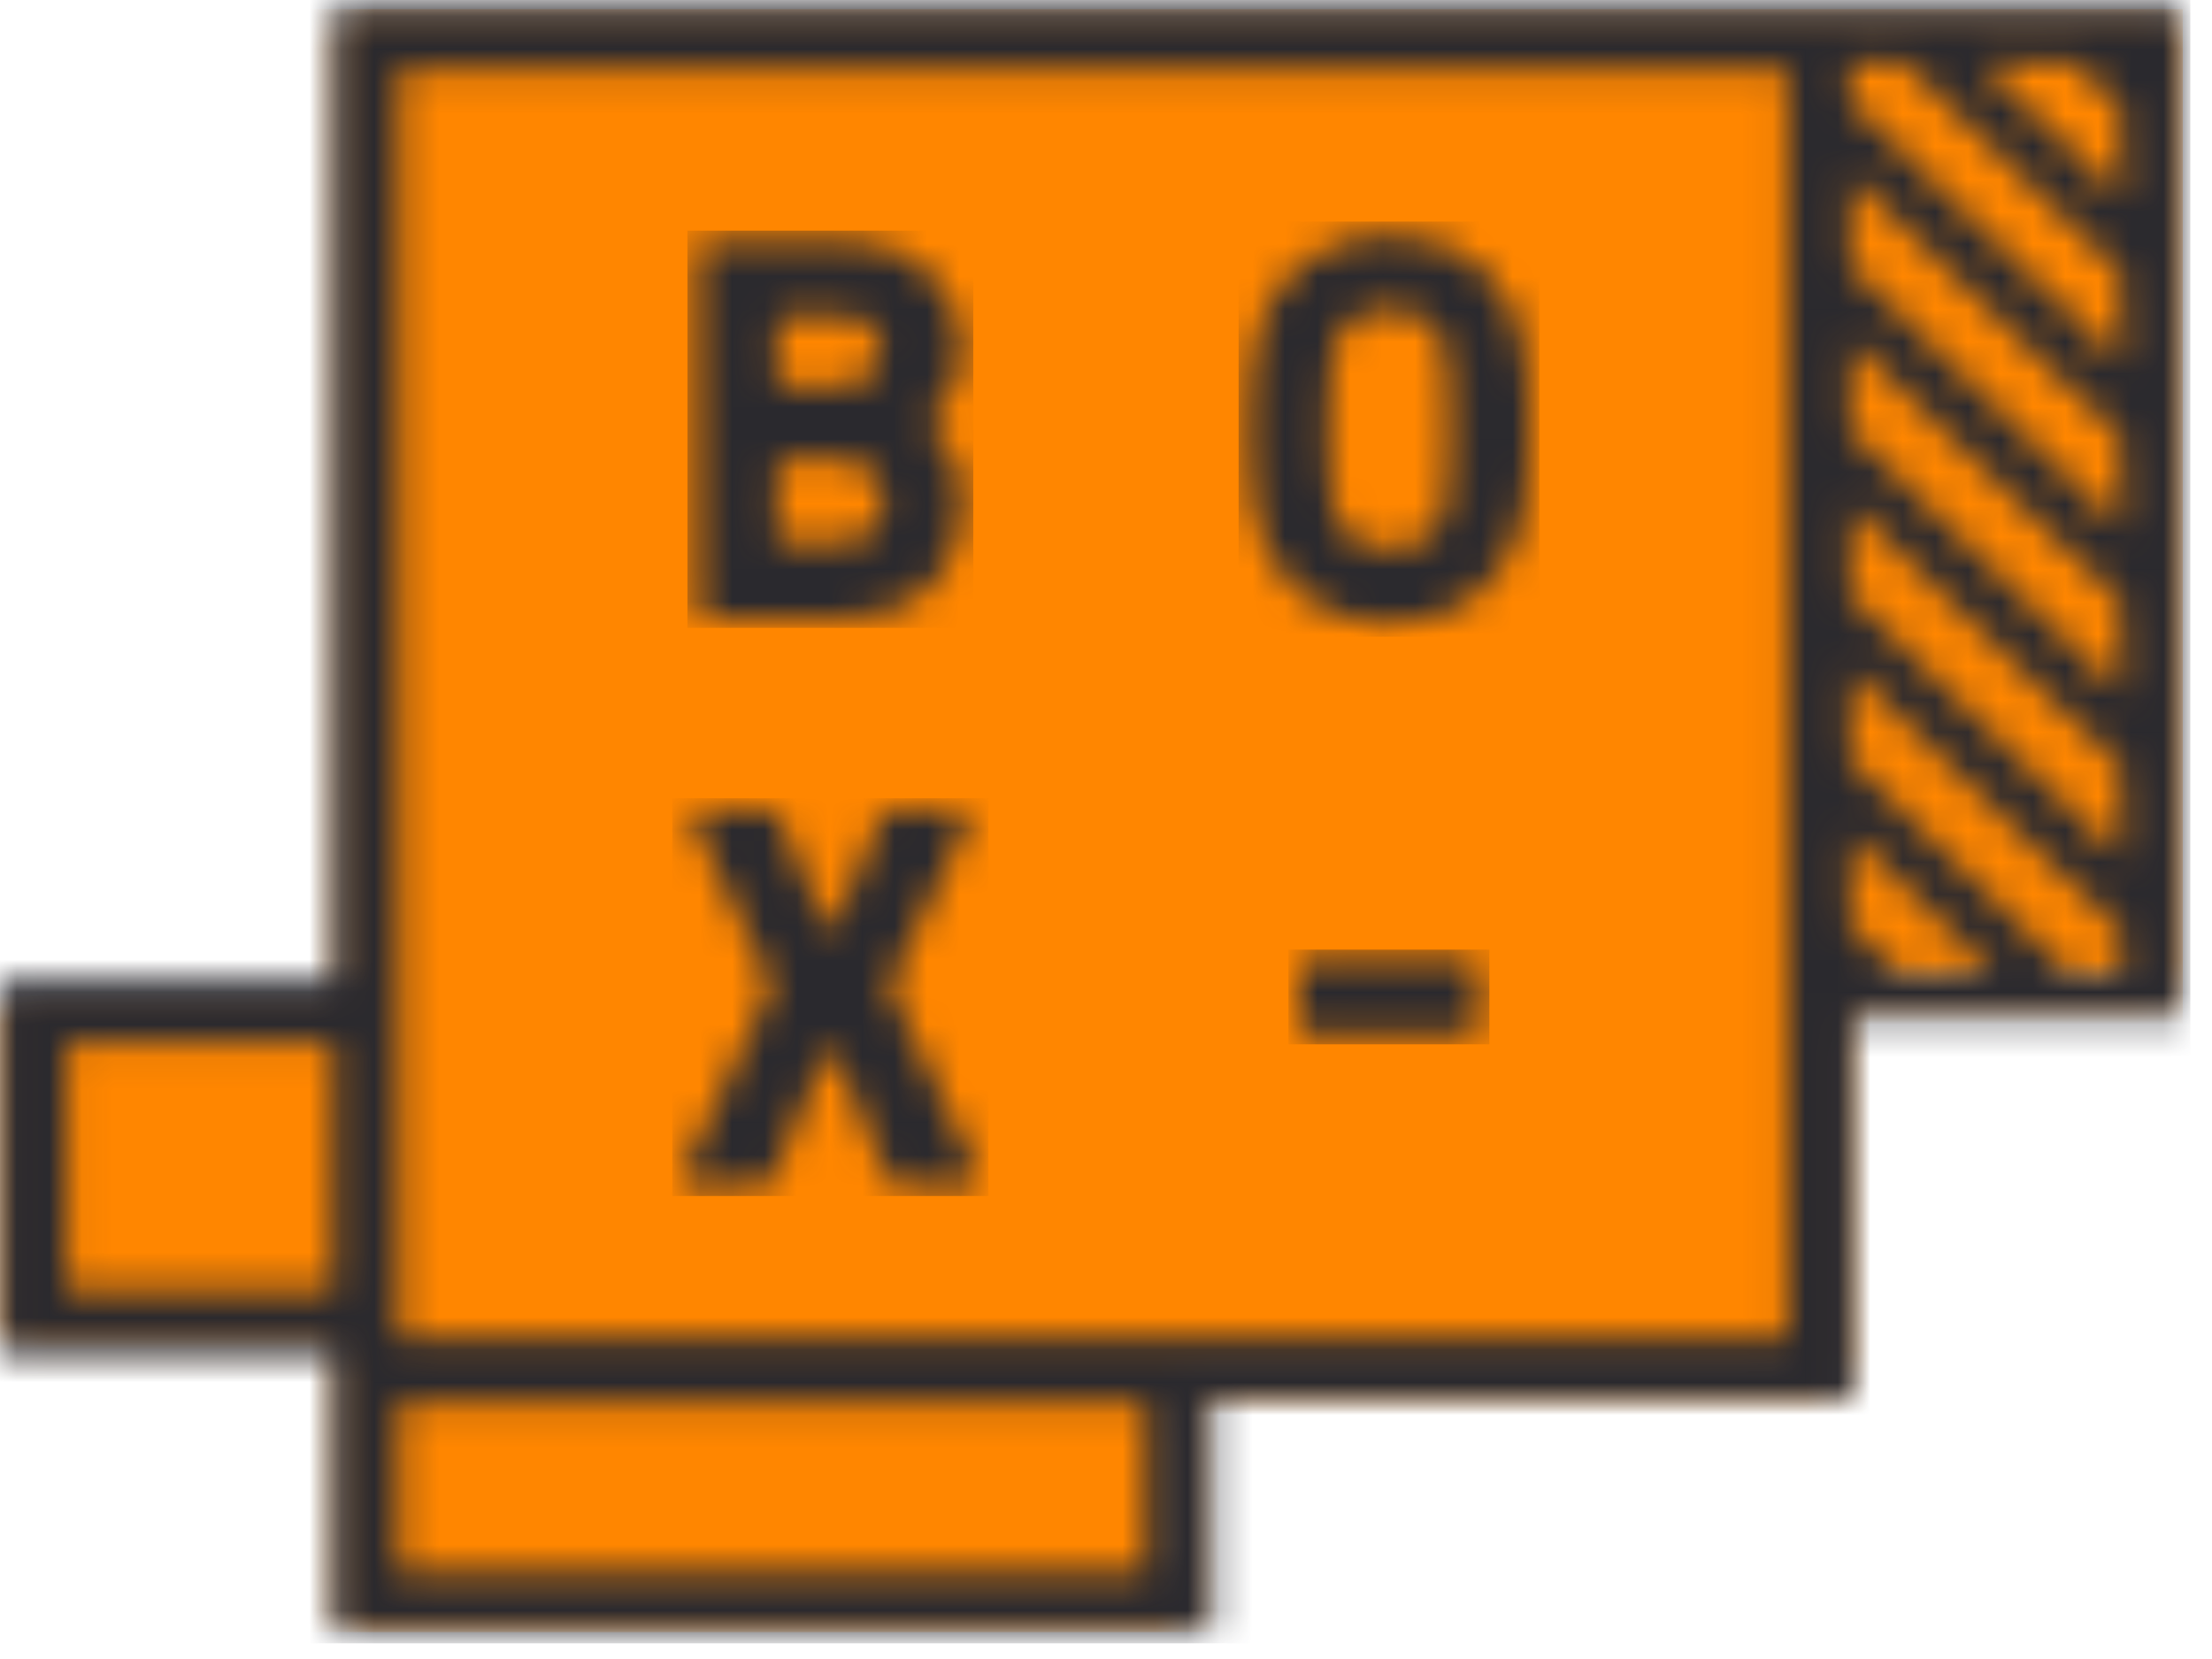
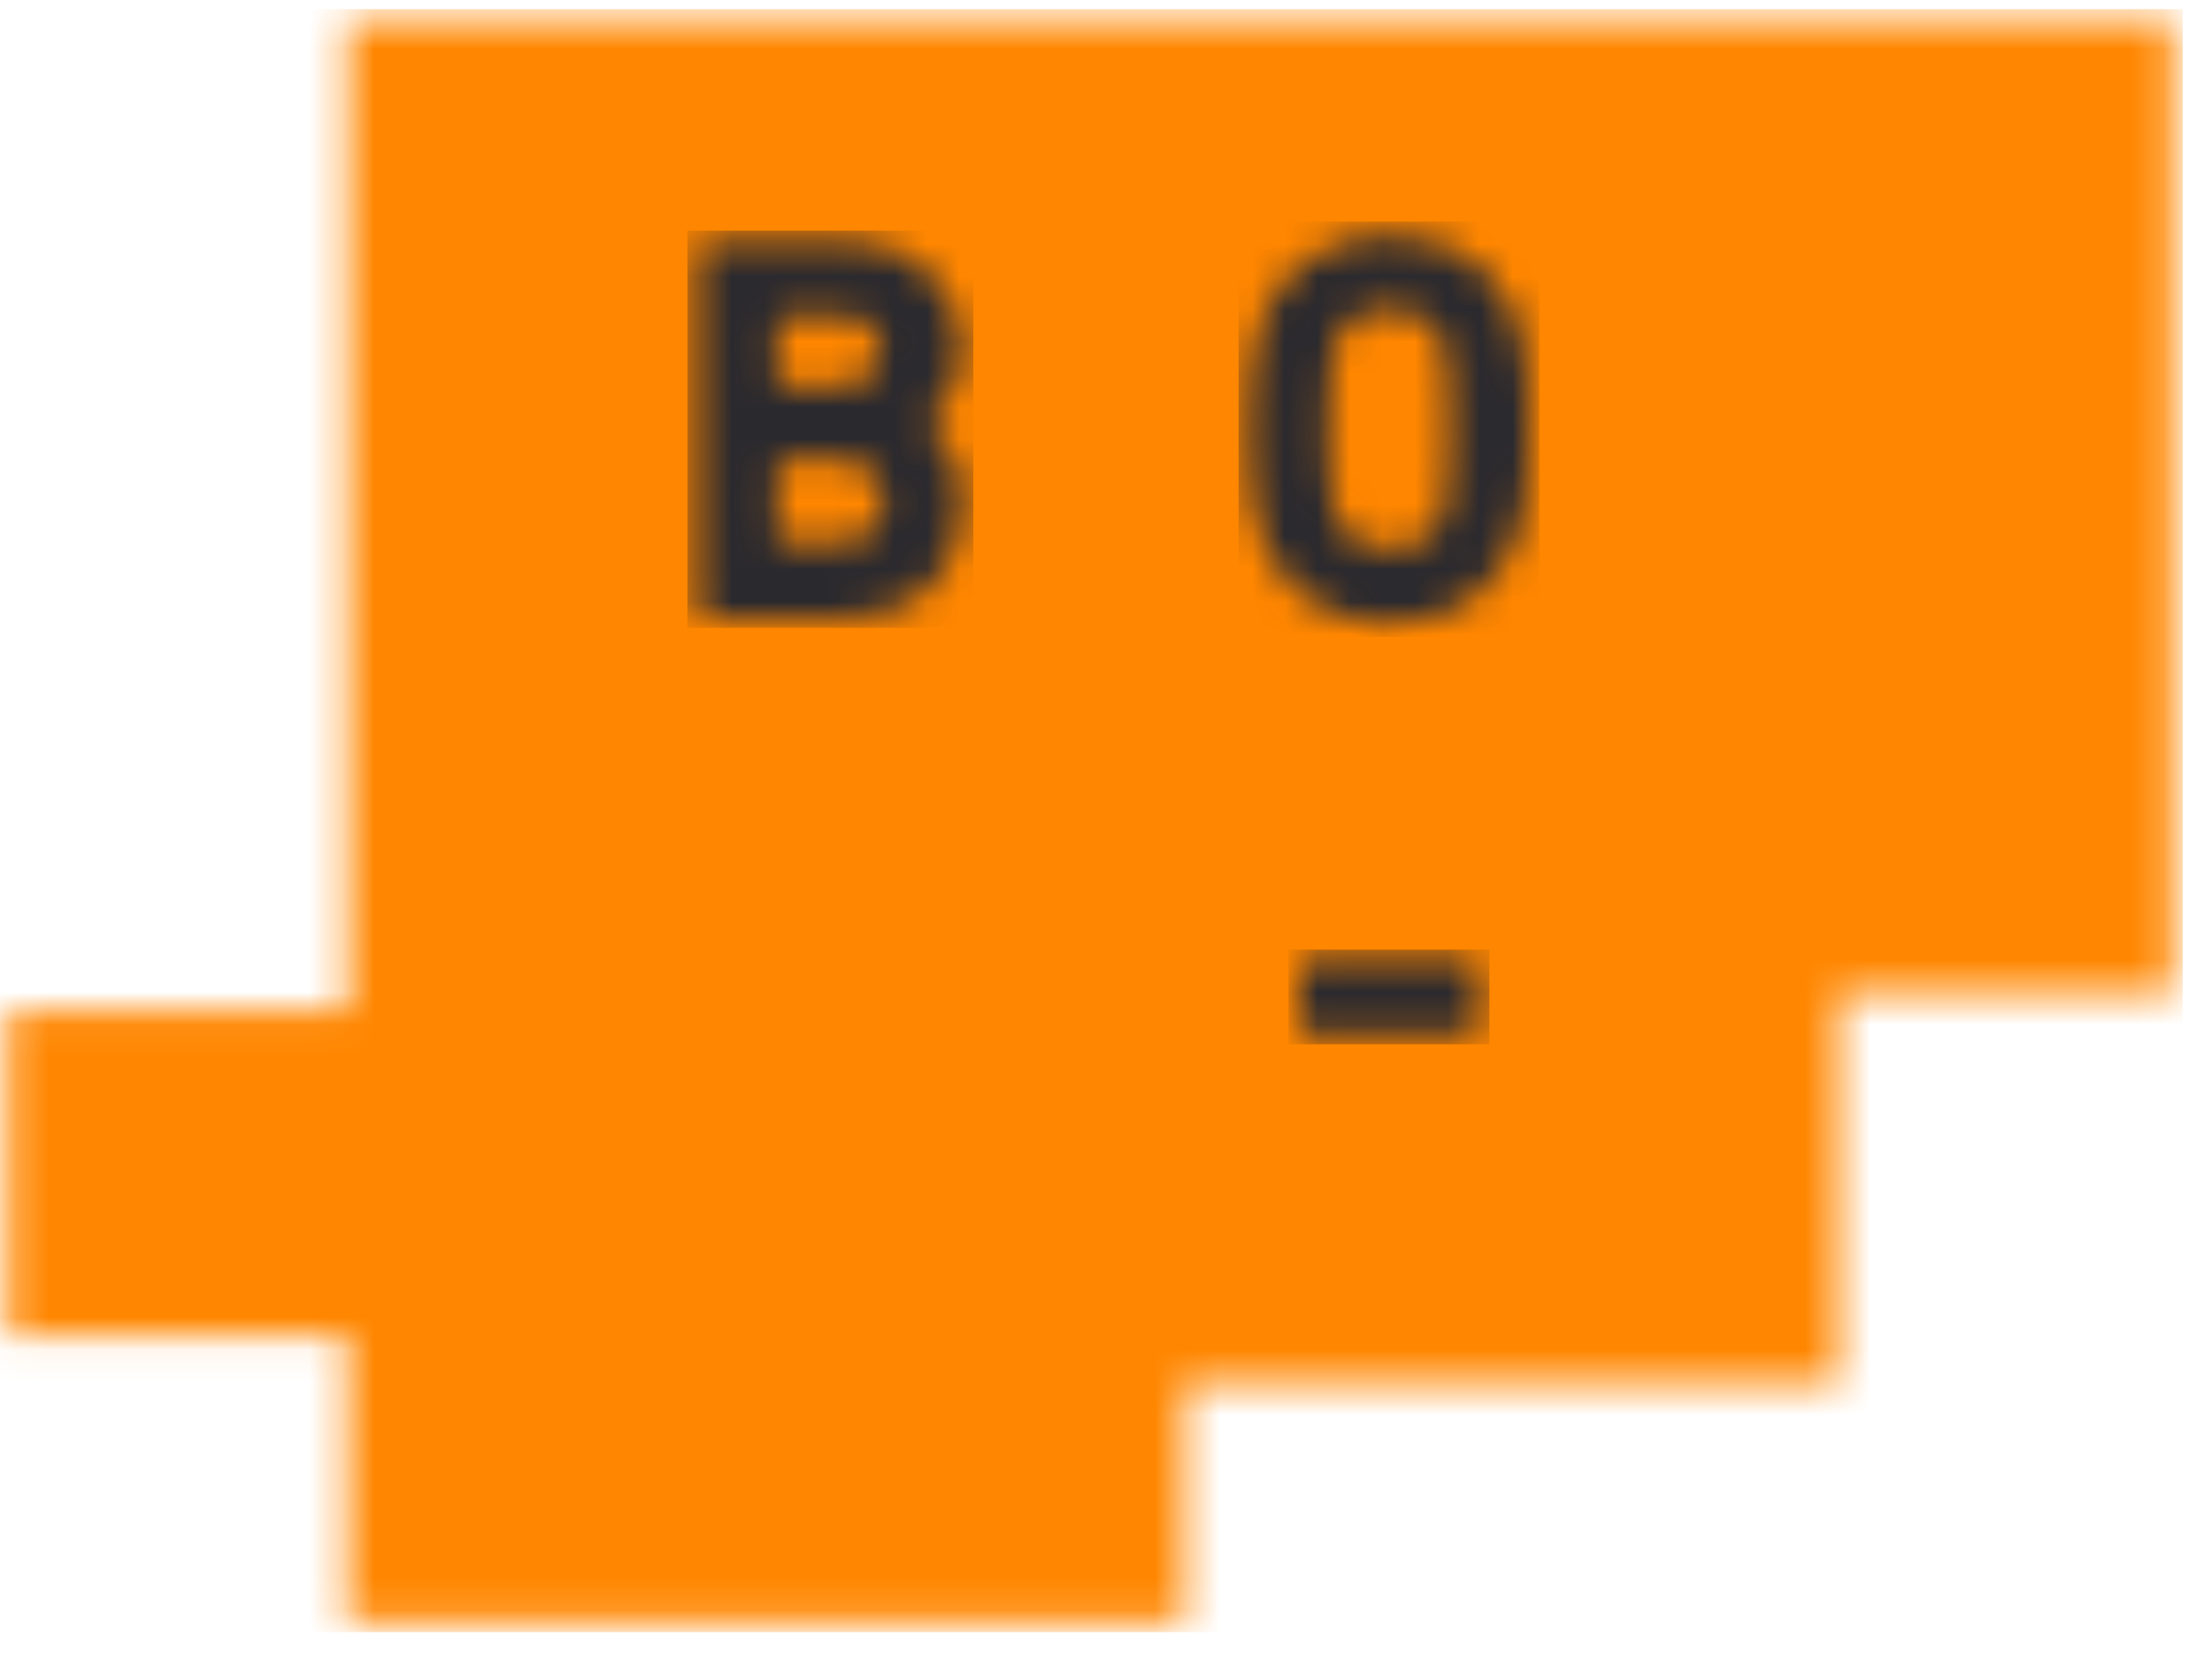
<svg xmlns="http://www.w3.org/2000/svg" width="68" height="51" viewBox="0 0 68 51" fill="none">
  <mask id="mask0_2427_1667" style="mask-type:luminance" maskUnits="userSpaceOnUse" x="0" y="0" width="67" height="50">
    <path fill-rule="evenodd" clip-rule="evenodd" d="M10.665 49.881V41.073H0.256V31.09H10.681V0.573H66.787V30.568H66.516L65.613 30.561H56.54V42.526H36.42V49.881H10.665Z" fill="white" />
  </mask>
  <g mask="url(#mask0_2427_1667)">
    <path fill-rule="evenodd" clip-rule="evenodd" d="M-0.056 0.281H67.1V50.174H-0.056V0.281Z" fill="#FF8600" />
  </g>
  <mask id="mask1_2427_1667" style="mask-type:luminance" maskUnits="userSpaceOnUse" x="21" y="7" width="9" height="13">
    <path fill-rule="evenodd" clip-rule="evenodd" d="M23.899 16.509C23.888 16.588 23.948 16.66 24.032 16.671C24.046 16.672 24.06 16.672 24.074 16.67H25.913C26.263 16.683 26.599 16.543 26.821 16.291C27.267 15.787 27.267 15.057 26.821 14.553C26.602 14.296 26.265 14.151 25.913 14.164H24.074C23.958 14.164 23.899 14.22 23.899 14.335V16.509ZM23.899 11.682C23.888 11.76 23.946 11.832 24.029 11.842C24.044 11.844 24.059 11.844 24.074 11.842H25.913C26.22 11.841 26.513 11.725 26.725 11.518C26.951 11.325 27.08 11.051 27.08 10.764C27.081 10.48 26.952 10.21 26.725 10.02C26.511 9.817 26.219 9.703 25.913 9.703H24.074C23.958 9.703 23.899 9.761 23.899 9.874V11.682ZM21.448 18.665V7.718C21.449 7.63 21.489 7.546 21.559 7.486C21.625 7.424 21.714 7.388 21.809 7.387H26.051C26.534 7.383 27.013 7.473 27.457 7.652C27.878 7.824 28.261 8.071 28.583 8.378C28.904 8.689 29.157 9.055 29.329 9.455C29.512 9.873 29.605 10.321 29.602 10.772C29.596 11.165 29.504 11.552 29.331 11.91C29.174 12.267 28.943 12.591 28.65 12.862C28.529 12.97 28.529 13.071 28.65 13.162C28.803 13.289 28.936 13.435 29.046 13.597C29.164 13.769 29.263 13.951 29.341 14.142C29.426 14.348 29.491 14.559 29.535 14.775C29.578 14.989 29.601 15.206 29.602 15.424C29.61 15.925 29.523 16.423 29.348 16.897C29.192 17.319 28.941 17.704 28.612 18.028C28.288 18.342 27.896 18.588 27.463 18.749C26.988 18.924 26.482 19.011 25.972 19.004H21.802C21.709 19.004 21.62 18.967 21.556 18.903C21.486 18.841 21.447 18.755 21.448 18.665Z" fill="white" />
  </mask>
  <g mask="url(#mask1_2427_1667)">
    <path fill-rule="evenodd" clip-rule="evenodd" d="M21.134 7.09H29.922V19.303H21.134V7.09Z" fill="#2A292E" />
  </g>
  <mask id="mask2_2427_1667" style="mask-type:luminance" maskUnits="userSpaceOnUse" x="38" y="7" width="10" height="13">
    <path fill-rule="evenodd" clip-rule="evenodd" d="M40.877 11.978C40.85 12.367 40.838 12.775 40.838 13.186C40.838 13.597 40.838 14.006 40.871 14.405C40.904 14.804 40.931 15.184 40.986 15.523C41.025 15.881 41.196 16.215 41.471 16.468C41.75 16.729 42.16 16.858 42.704 16.858C43.247 16.858 43.66 16.729 43.941 16.468C44.218 16.216 44.392 15.882 44.432 15.523C44.478 15.182 44.509 14.808 44.528 14.407C44.547 14.006 44.553 13.601 44.551 13.186C44.549 12.771 44.551 12.374 44.526 11.978C44.501 11.583 44.478 11.211 44.432 10.852C44.392 10.495 44.218 10.162 43.941 9.913C43.663 9.653 43.251 9.524 42.704 9.524C42.253 9.493 41.809 9.634 41.471 9.913C41.198 10.163 41.026 10.495 40.986 10.85C40.938 11.21 40.902 11.586 40.877 11.978ZM38.424 14.405C38.399 14.006 38.386 13.601 38.386 13.186C38.386 12.771 38.399 12.374 38.424 11.98C38.449 11.586 38.484 11.217 38.53 10.86C38.587 10.372 38.727 9.897 38.946 9.452C39.157 9.017 39.448 8.622 39.807 8.283C40.17 7.946 40.599 7.677 41.071 7.49C42.124 7.103 43.295 7.103 44.349 7.49C44.822 7.676 45.252 7.945 45.615 8.283C45.974 8.621 46.265 9.017 46.473 9.452C46.688 9.898 46.829 10.373 46.89 10.86C46.936 11.217 46.967 11.59 46.983 11.98C47 12.37 47.008 12.772 47.008 13.186C47.008 13.6 47 14.006 46.983 14.403C46.967 14.793 46.936 15.169 46.89 15.515C46.834 16.003 46.694 16.479 46.473 16.924C46.263 17.358 45.972 17.754 45.613 18.093C45.252 18.434 44.824 18.705 44.351 18.891C43.296 19.278 42.124 19.278 41.069 18.891C40.596 18.704 40.166 18.433 39.804 18.093C39.446 17.754 39.154 17.358 38.944 16.924C38.725 16.478 38.585 16.003 38.528 15.515C38.484 15.175 38.449 14.805 38.424 14.405Z" fill="white" />
  </mask>
  <g mask="url(#mask2_2427_1667)">
    <path fill-rule="evenodd" clip-rule="evenodd" d="M38.075 6.811H47.322V19.571H38.075V6.811Z" fill="#2A292E" />
  </g>
  <mask id="mask3_2427_1667" style="mask-type:luminance" maskUnits="userSpaceOnUse" x="20" y="24" width="11" height="13">
-     <path fill-rule="evenodd" clip-rule="evenodd" d="M21.028 35.996L23.635 30.472C23.664 30.417 23.682 30.359 23.687 30.298C23.682 30.231 23.664 30.165 23.635 30.104L21.332 25.308C21.27 25.206 21.27 25.081 21.332 24.978C21.388 24.886 21.495 24.831 21.609 24.836H23.61C23.749 24.836 23.861 24.92 23.947 25.088L25.42 28.524C25.443 28.566 25.472 28.588 25.505 28.588H25.541C25.576 28.588 25.605 28.566 25.628 28.524L27.1 25.088C27.145 24.946 27.28 24.845 27.438 24.836H29.448C29.56 24.834 29.664 24.889 29.721 24.978C29.788 25.078 29.793 25.204 29.733 25.308L27.421 30.119C27.392 30.181 27.375 30.247 27.369 30.314C27.375 30.375 27.393 30.436 27.421 30.491L30.029 36C30.055 36.053 30.069 36.111 30.07 36.169C30.073 36.225 30.055 36.279 30.018 36.323C29.964 36.412 29.861 36.466 29.752 36.463H27.655C27.482 36.476 27.324 36.37 27.282 36.212L25.628 32.281C25.606 32.239 25.577 32.217 25.541 32.217H25.505C25.472 32.217 25.443 32.239 25.42 32.281L23.764 36.212C23.722 36.37 23.565 36.476 23.391 36.463H21.309C21.195 36.464 21.09 36.407 21.032 36.316C20.997 36.269 20.979 36.213 20.98 36.156C20.982 36.1 20.999 36.045 21.028 35.996Z" fill="white" />
-   </mask>
+     </mask>
  <g mask="url(#mask3_2427_1667)">
    <path fill-rule="evenodd" clip-rule="evenodd" d="M20.666 24.539H30.386V36.768H20.666V24.539Z" fill="#2A292E" />
  </g>
  <mask id="mask4_2427_1667" style="mask-type:luminance" maskUnits="userSpaceOnUse" x="39" y="29" width="7" height="3">
    <path fill-rule="evenodd" clip-rule="evenodd" d="M39.921 31.484V29.822C39.922 29.735 39.959 29.651 40.026 29.589C40.089 29.523 40.18 29.486 40.275 29.487H45.118C45.312 29.492 45.469 29.64 45.473 29.822V31.484C45.473 31.571 45.434 31.655 45.365 31.714C45.301 31.777 45.211 31.813 45.118 31.813H40.275C40.182 31.813 40.094 31.777 40.03 31.714C39.96 31.655 39.92 31.571 39.921 31.484Z" fill="white" />
  </mask>
  <g mask="url(#mask4_2427_1667)">
    <path fill-rule="evenodd" clip-rule="evenodd" d="M39.608 29.194H45.786V32.105H39.608V29.194Z" fill="#2A292E" />
  </g>
  <mask id="mask5_2427_1667" style="mask-type:luminance" maskUnits="userSpaceOnUse" x="0" y="0" width="68" height="51">
-     <path fill-rule="evenodd" clip-rule="evenodd" d="M56.894 28.44V25.642L56.975 25.721L60.751 29.381L61.321 29.933H58.435L57.864 29.381L56.975 28.519L56.894 28.44ZM54.945 41.116H12.273V2.126H54.331V2.132H54.945V41.116ZM12.257 48.328H35.218V43.117H12.257V48.328ZM56.894 20.577L56.975 20.656L64.985 28.42L65.204 28.632V29.933H63.663L63.093 29.381L56.975 23.453L56.894 23.374V20.577ZM56.894 15.512L56.975 15.591L64.985 23.355L65.204 23.567V26.361L64.985 26.149L56.975 18.389L56.894 18.31V15.512ZM56.894 10.447L56.975 10.526L64.985 18.289L65.204 18.501V21.296L64.985 21.084L56.975 13.323L56.894 13.244V10.447ZM56.894 5.381L56.975 5.46L64.985 13.224L65.204 13.435V16.231L64.985 16.018L56.975 8.258L56.894 8.179V5.381ZM56.894 1.948H58.577L58.766 2.132L64.985 8.159L65.204 8.371V11.166L64.985 10.954L56.975 3.192L56.894 3.113V1.948ZM60.921 1.948H63.802L63.992 2.132L64.985 3.094L65.204 3.306V6.099L64.985 5.887L61.11 2.132L60.921 1.948ZM2.052 39.693H10.226V32.047H2.052V39.693ZM56.975 0.227H56.856H10.243V30.148H0.022V41.592H10.226V50.227H37.249V43.015H56.975V31.284H64.985V31.292H67.016V31.284H67.022V0.227H56.975Z" fill="white" />
-   </mask>
+     </mask>
  <g mask="url(#mask5_2427_1667)">
    <path fill-rule="evenodd" clip-rule="evenodd" d="M-0.291 -0.065H67.334V50.519H-0.291V-0.065Z" fill="#2A292E" />
  </g>
</svg>